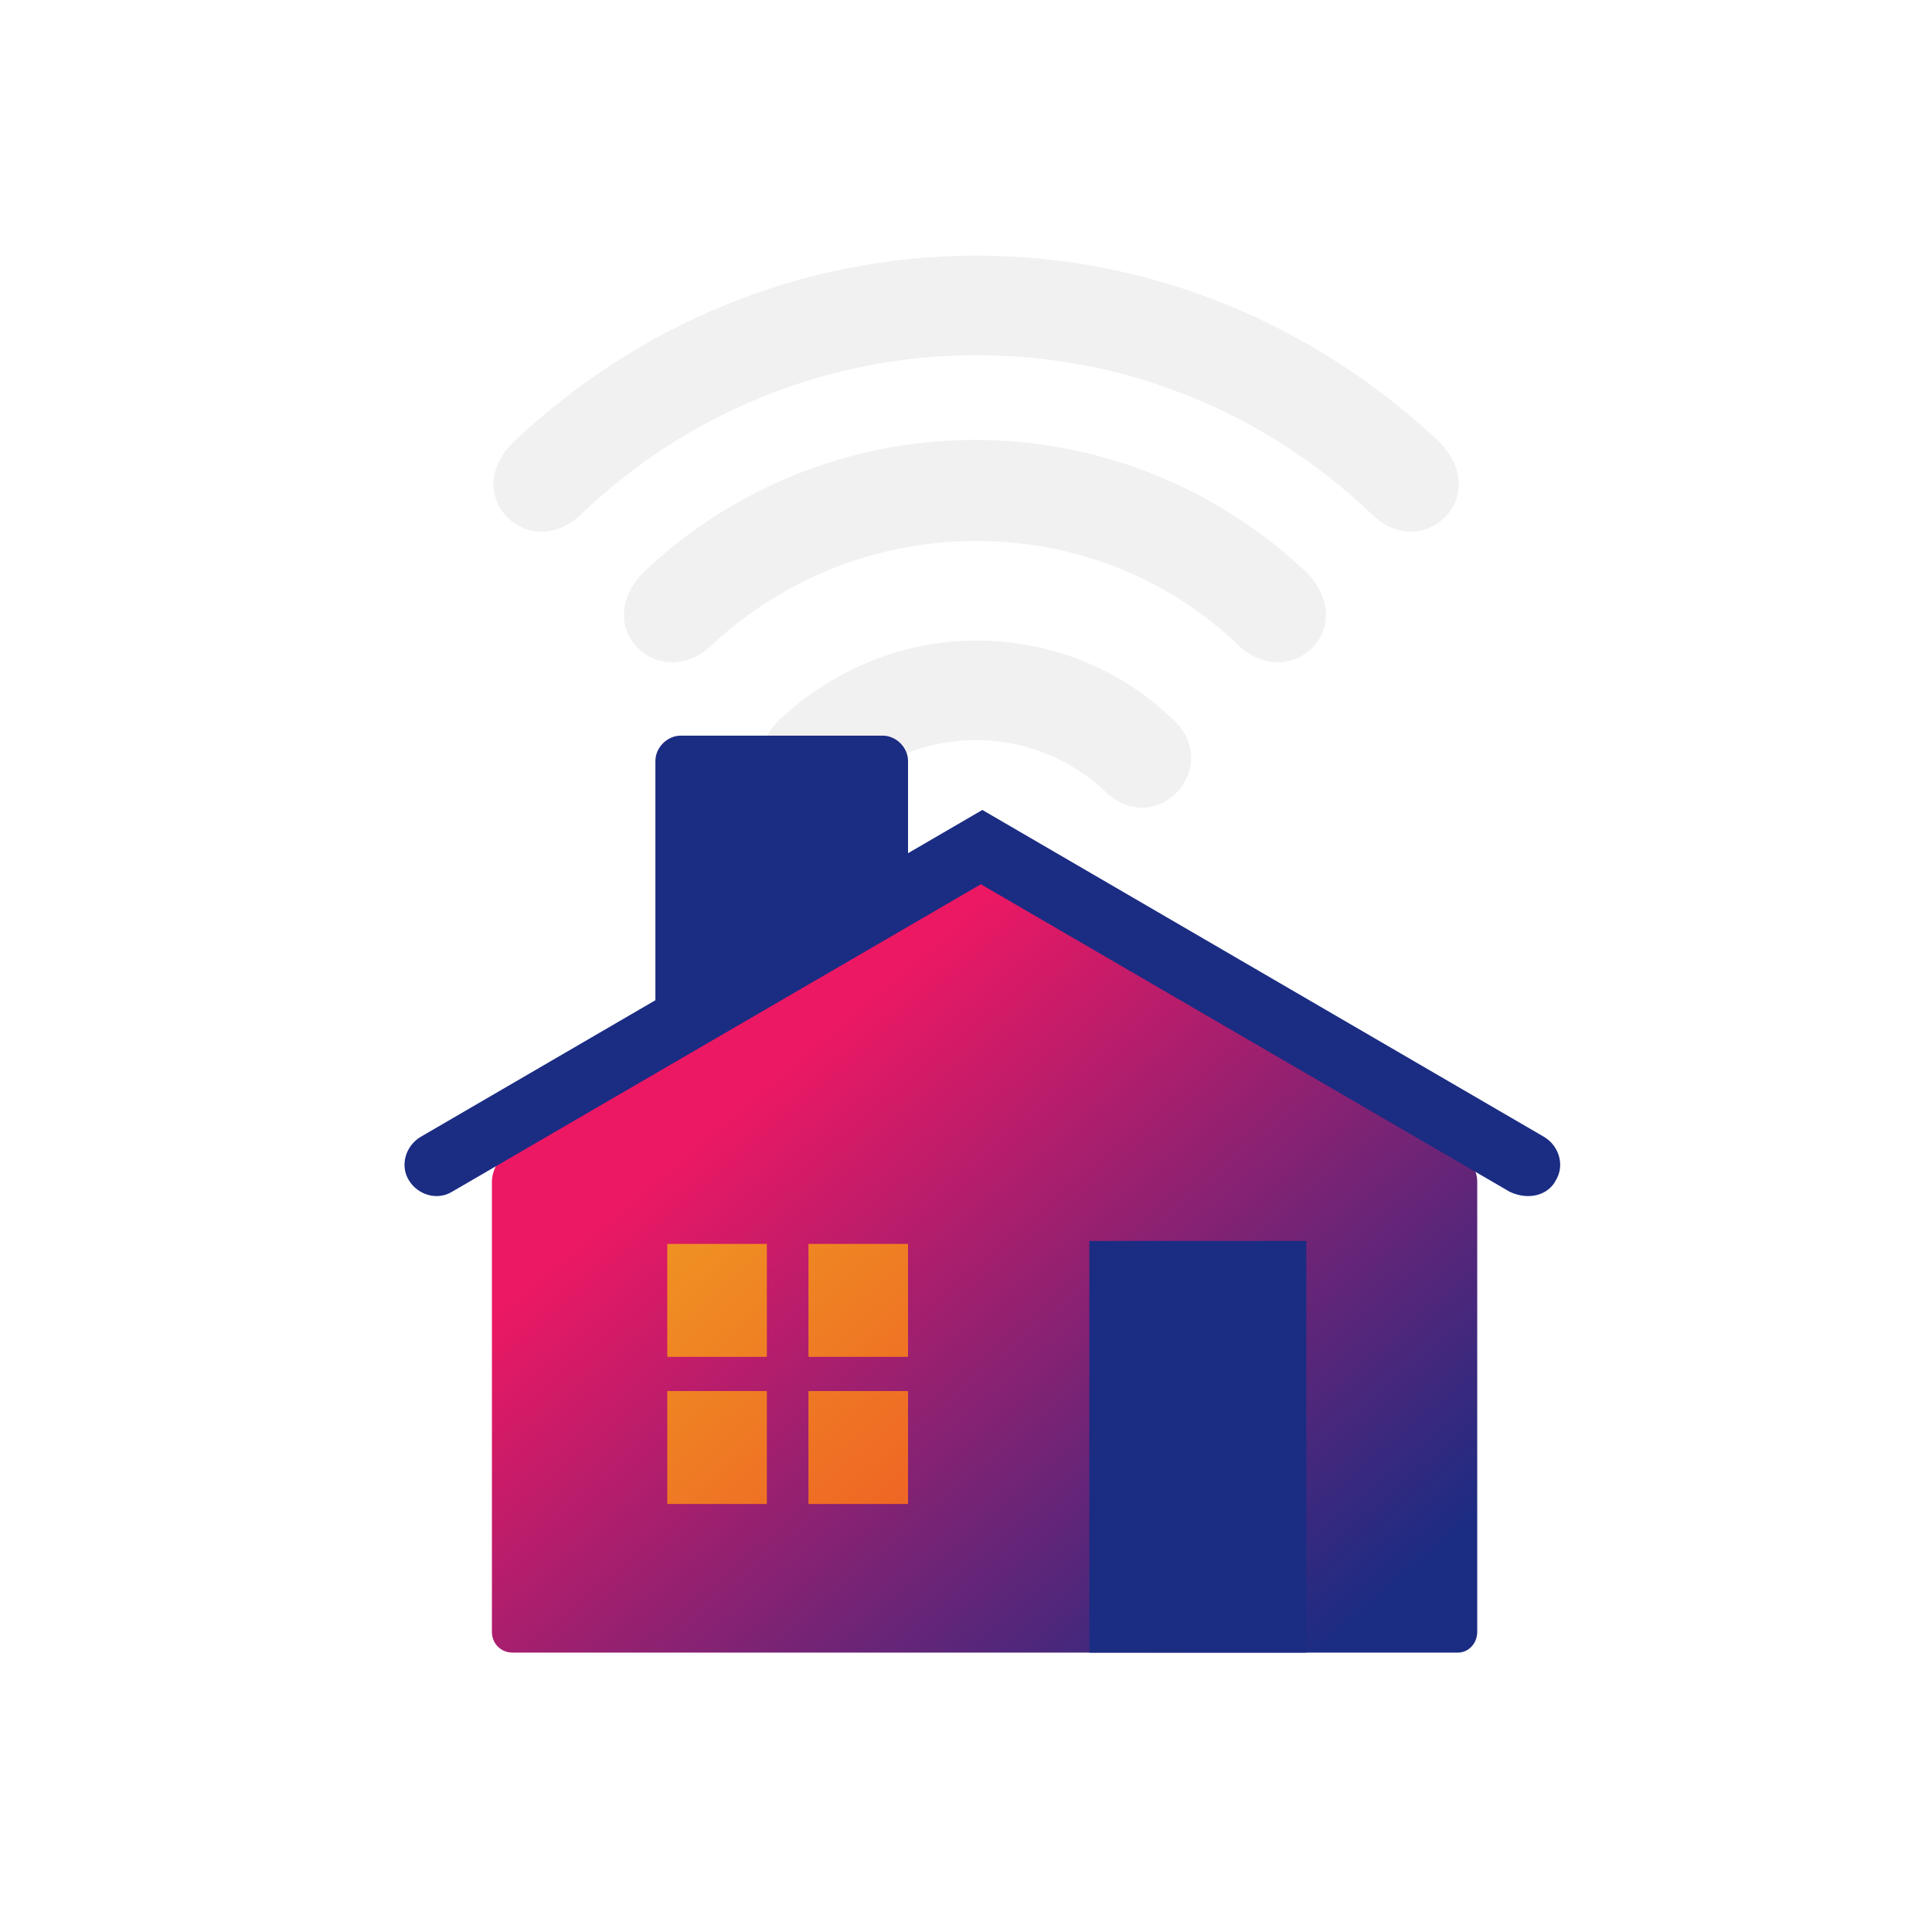
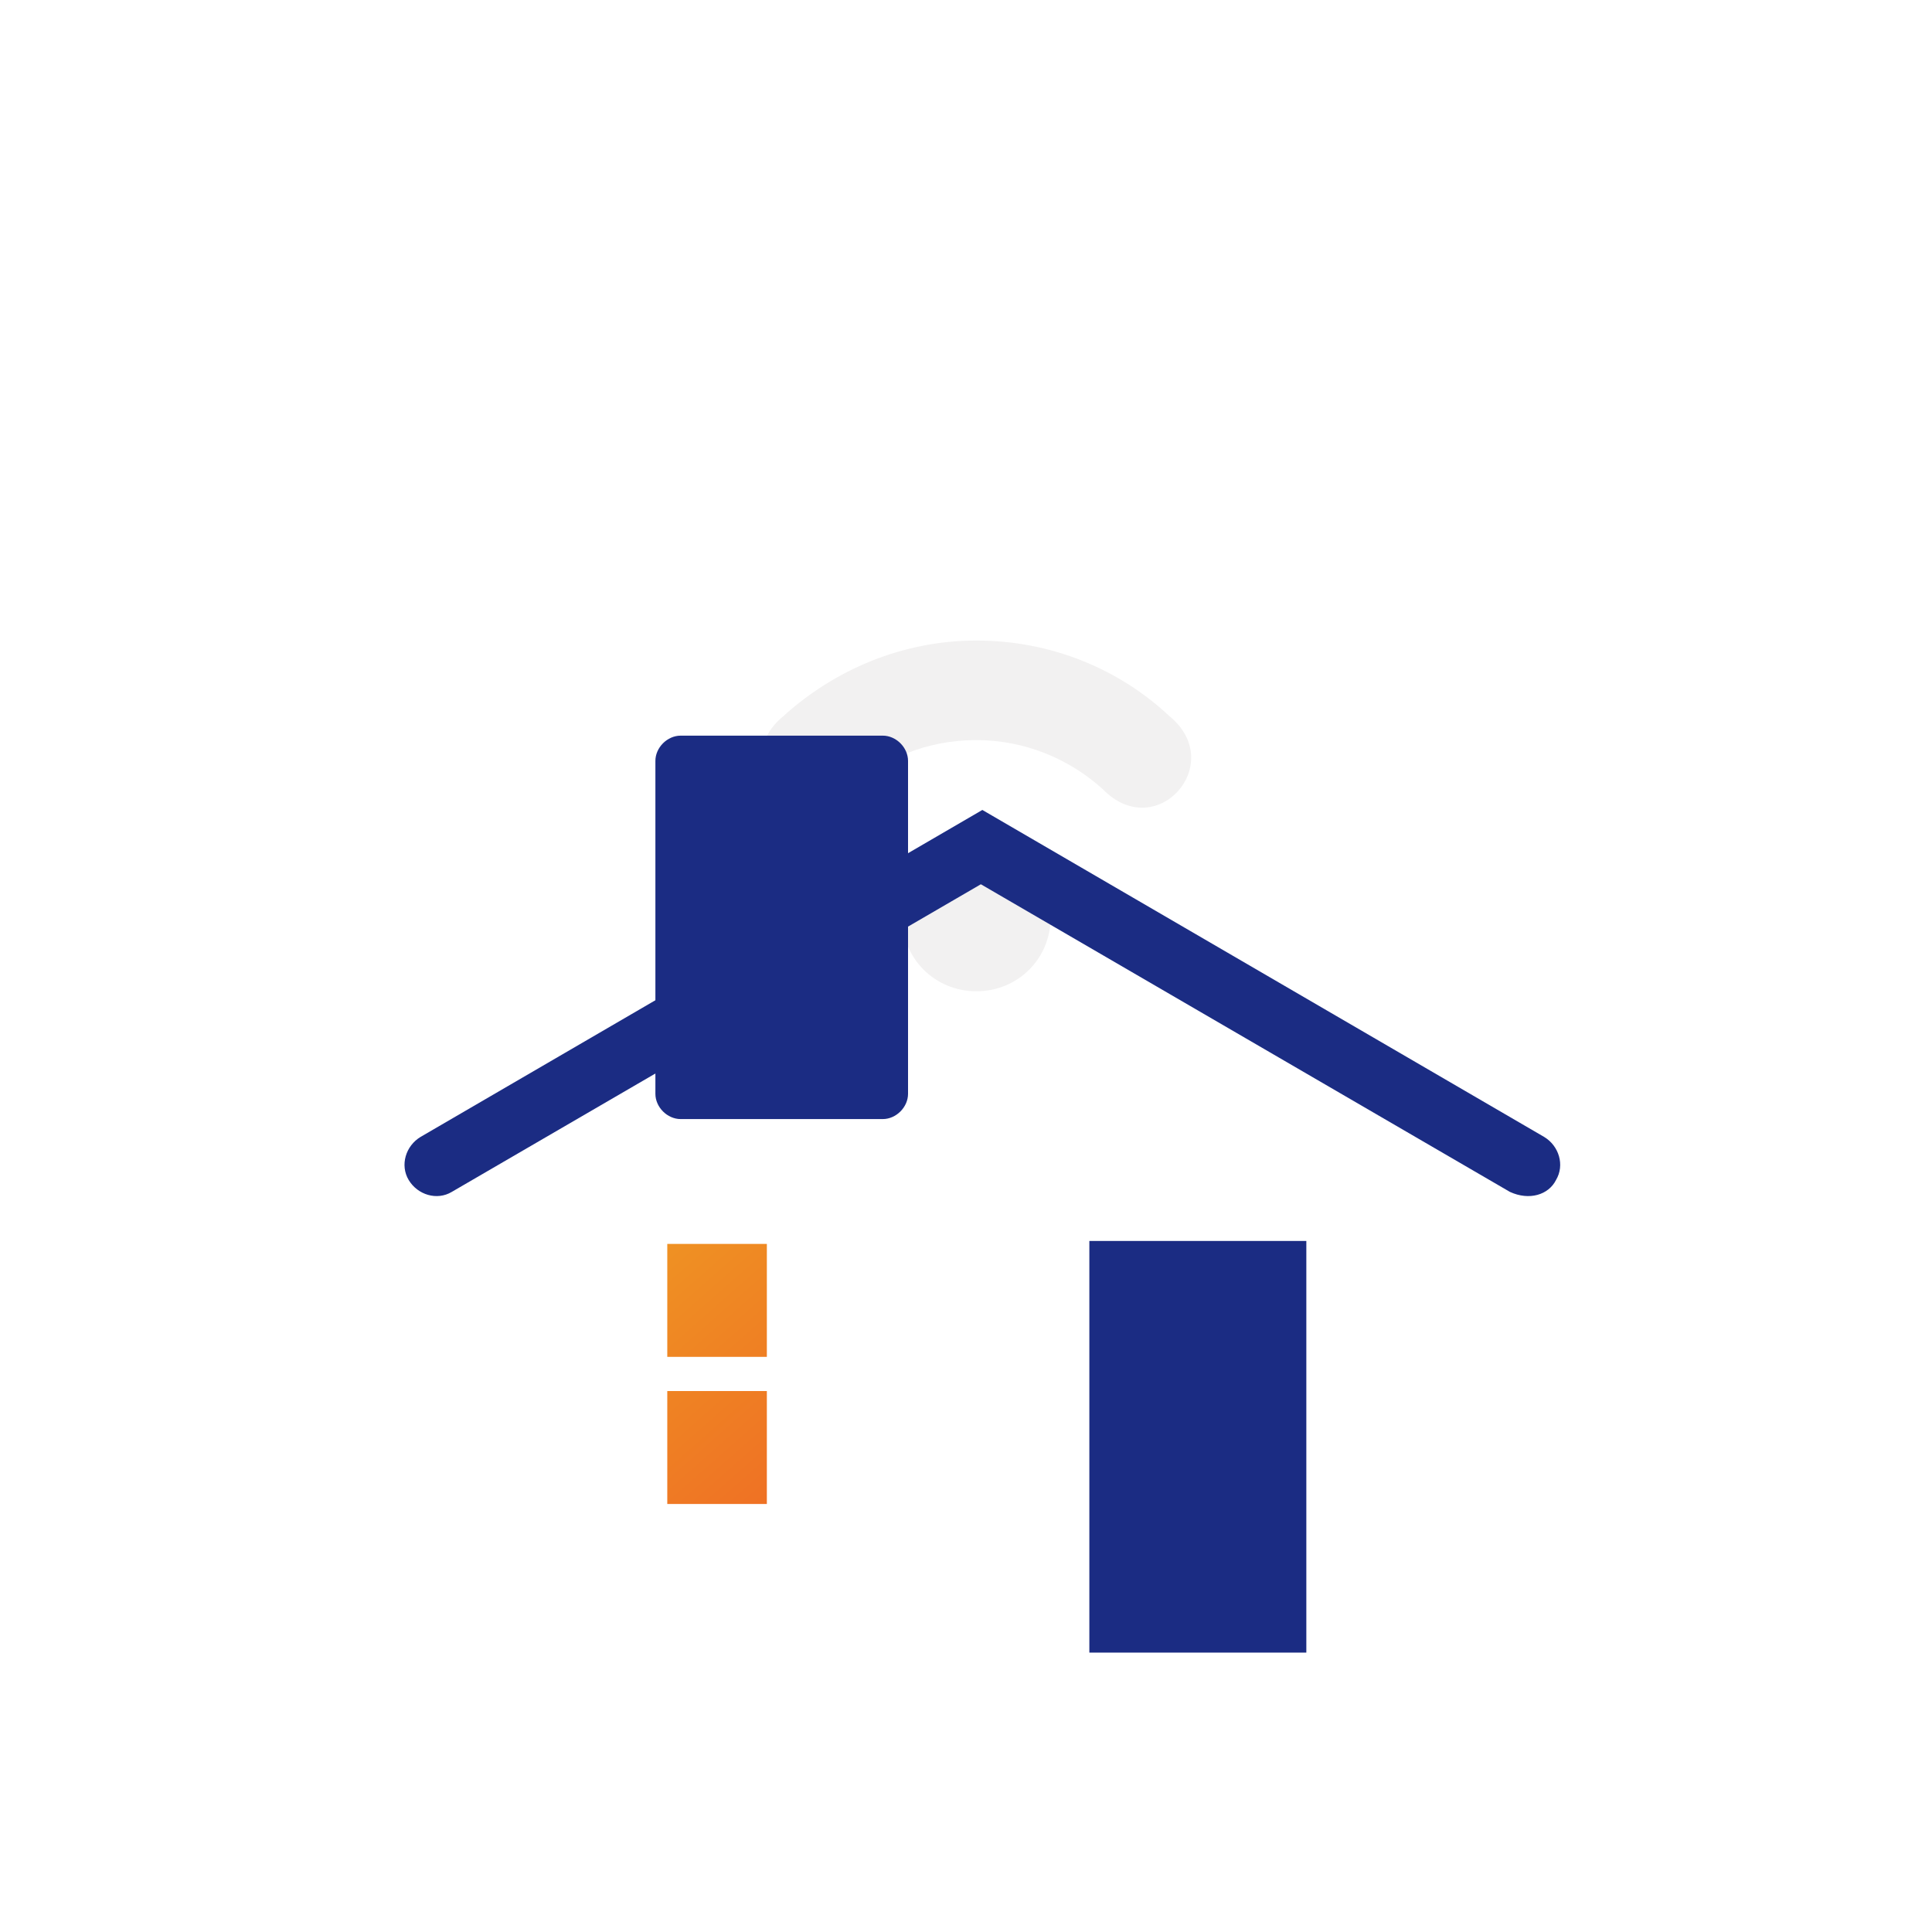
<svg xmlns="http://www.w3.org/2000/svg" xml:space="preserve" id="Layer_1" x="0" y="0" style="enable-background:new 0 0 130 130" version="1.1" viewBox="0 0 130 130">
  <style>.st18{fill:#1b2c83}.st33{fill:#f2f1f1}</style>
-   <path d="M65.7 23.9C55.4 23.9 46 28 39.1 34.6c-3.5 3.4-8.4-1.3-4.4-5 8.1-7.6 19-12.4 31-12.4s22.9 4.8 31 12.4c3.9 3.7-.9 8.4-4.4 5-6.9-6.6-16.2-10.7-26.6-10.7z" class="st33" />
-   <path d="M65.7 36.4c-6.8 0-13 2.6-17.7 6.9-3.5 3.5-8.4-1-4.7-4.8 5.8-5.5 13.7-8.9 22.3-8.9 8.6 0 16.5 3.4 22.3 8.9 3.7 3.8-1.2 8.3-4.7 4.8-4.4-4.2-10.6-6.9-17.5-6.9z" class="st33" />
  <path d="M65.7 49.8c-3.3 0-6.2 1.2-8.5 3.3-3.6 3.6-8.4-1.7-4.5-4.9 3.4-3.1 8-5.1 13-5.1s9.6 1.9 13 5.1c3.9 3.2-.9 8.6-4.5 4.9-2.2-2-5.2-3.3-8.5-3.3z" class="st33" />
  <path d="M65.7 56.7c2.8 0 5 2.2 5 5s-2.2 5-5 5-5-2.2-5-5 2.3-5 5-5z" style="fill-rule:evenodd;clip-rule:evenodd;fill:#f2f1f1" />
  <path d="M45.8 49.5h13.6c.9 0 1.7.8 1.7 1.7v22.4c0 .9-.8 1.7-1.7 1.7H45.8c-.9 0-1.7-.8-1.7-1.7V51.2c0-.9.8-1.7 1.7-1.7z" class="st18" />
  <linearGradient id="SVGID_1_" x1="84.013" x2="49.225" y1="-338.93" y2="-297.908" gradientTransform="matrix(1 0 0 -1 0 -223.483)" gradientUnits="userSpaceOnUse">
    <stop offset="0" style="stop-color:#1b2c83" />
    <stop offset="1" style="stop-color:#ed1863" />
  </linearGradient>
-   <path d="M99.4 79.5v30.3c0 .8-.6 1.4-1.3 1.4H34.5c-.8 0-1.4-.6-1.4-1.4V79.5c0-.8.6-1.8 1.2-2.2L65 59.5c.7-.4 1.8-.4 2.5 0l30.7 17.9c.6.3 1.2 1.3 1.2 2.1z" style="fill:url(#SVGID_1_)" />
  <path d="M104.7 79.4c.6-1 .2-2.3-.8-2.9l-37.8-22-37.8 22c-1 .6-1.4 1.9-.8 2.9.6 1 1.9 1.4 2.9.8L66 59.5l35.6 20.7c1.3.6 2.6.2 3.1-.8zM73.3 83.5h14.6v27.7H73.3z" class="st18" />
  <linearGradient id="SVGID_00000103253114958108923490000010737968051643242910_" x1="65.602" x2="50.281" y1="-319.904" y2="-302.517" gradientTransform="matrix(1 0 0 -1 0 -223.483)" gradientUnits="userSpaceOnUse">
    <stop offset="0" style="stop-color:#ef6724" />
    <stop offset="1" style="stop-color:#ef9123" />
  </linearGradient>
-   <path d="M54.4 83.7h6.7v7.6h-6.7v-7.6z" style="fill:url(#SVGID_00000103253114958108923490000010737968051643242910_)" />
  <linearGradient id="SVGID_00000110438636901216312690000007557215693538825376_" x1="60.735" x2="45.414" y1="-324.193" y2="-306.805" gradientTransform="matrix(1 0 0 -1 0 -223.483)" gradientUnits="userSpaceOnUse">
    <stop offset="0" style="stop-color:#ef6724" />
    <stop offset="1" style="stop-color:#ef9123" />
  </linearGradient>
-   <path d="M54.4 93.6h6.7v7.6h-6.7v-7.6z" style="fill:url(#SVGID_00000110438636901216312690000007557215693538825376_)" />
  <linearGradient id="SVGID_00000165919855118598896040000009702003596021602690_" x1="60.258" x2="44.937" y1="-324.614" y2="-307.226" gradientTransform="matrix(1 0 0 -1 0 -223.483)" gradientUnits="userSpaceOnUse">
    <stop offset="0" style="stop-color:#ef6724" />
    <stop offset="1" style="stop-color:#ef9123" />
  </linearGradient>
  <path d="M44.9 83.7h6.7v7.6h-6.7v-7.6z" style="fill:url(#SVGID_00000165919855118598896040000009702003596021602690_)" />
  <linearGradient id="SVGID_00000085210510753031580230000001208377628214311044_" x1="55.391" x2="40.07" y1="-328.902" y2="-311.515" gradientTransform="matrix(1 0 0 -1 0 -223.483)" gradientUnits="userSpaceOnUse">
    <stop offset="0" style="stop-color:#ef6724" />
    <stop offset="1" style="stop-color:#ef9123" />
  </linearGradient>
  <path d="M44.9 93.6h6.7v7.6h-6.7v-7.6z" style="fill:url(#SVGID_00000085210510753031580230000001208377628214311044_)" />
</svg>